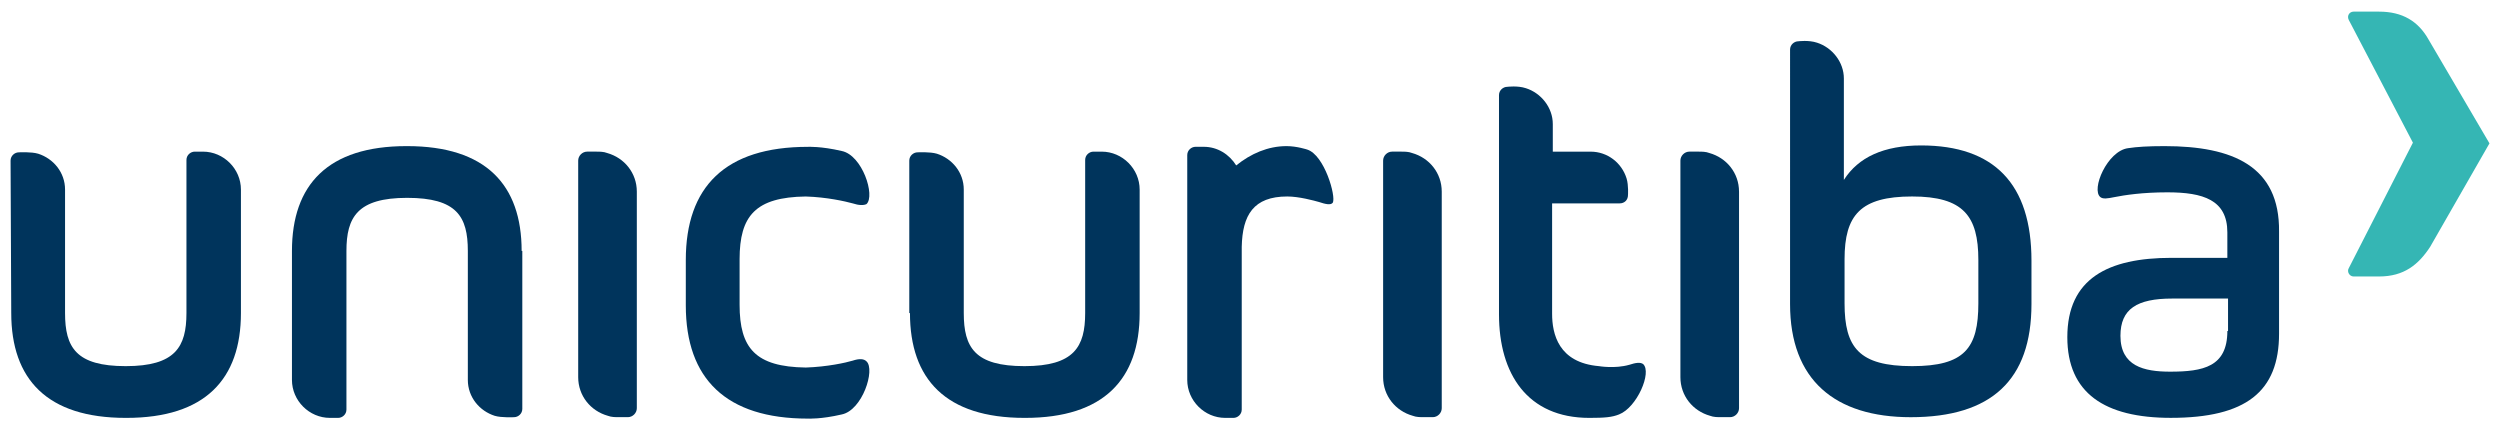
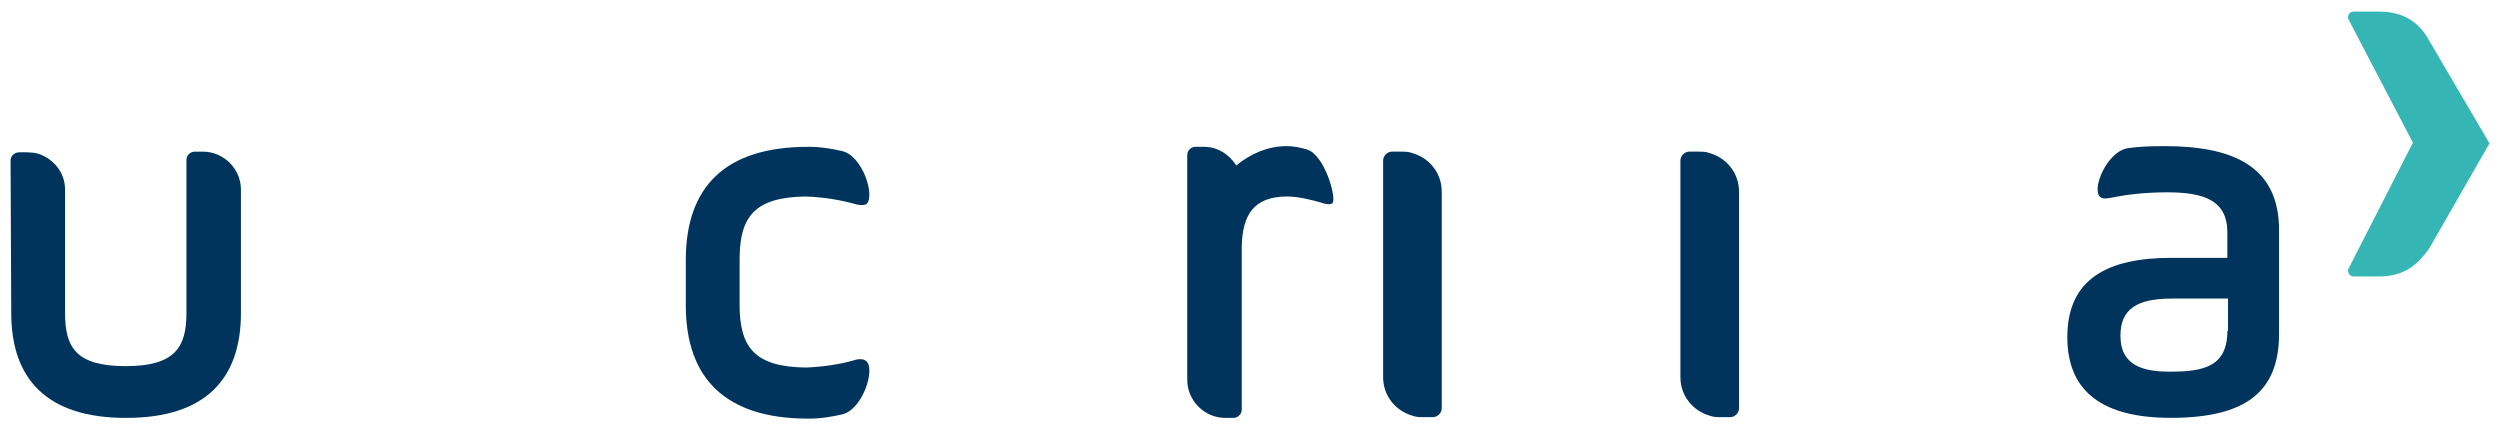
<svg xmlns="http://www.w3.org/2000/svg" version="1.1" id="Layer_1" x="0px" y="0px" width="215px" height="37px" viewBox="198.5 377.5 215 37" style="enable-background:new 198.5 377.5 215 37;" xml:space="preserve">
  <g>
    <path style="fill:#00345C;" d="M271.833,408.515c-0.593,0.178-2.195,0.533-4.034,0.593c-4.33-0.06-5.694-1.661-5.694-5.397v-3.915   c0-3.737,1.364-5.339,5.694-5.398c1.839,0.06,3.381,0.416,4.034,0.593c0.534,0.178,0.949,0.178,1.186,0.06   c0.771-0.712-0.355-4.211-2.135-4.567l0,0c-1.779-0.416-2.906-0.356-2.906-0.356c-7.118,0-10.499,3.44-10.499,9.728v3.915l0,0   c0,6.288,3.44,9.729,10.499,9.729c0,0,1.127,0.06,2.906-0.356l0,0c1.78-0.355,2.907-3.855,2.135-4.567   C272.783,408.336,272.367,408.336,271.833,408.515z" />
-     <path style="fill:#00345C;" d="M352.445,398.549L352.445,398.549v5.102c0,6.524,3.855,9.728,10.381,9.728   c6.939,0,10.38-3.203,10.38-9.728v-3.737c0-6.584-3.203-9.906-9.49-9.906c-3.203,0-5.398,1.008-6.644,2.966v-8.72   c0-1.423-1.009-2.669-2.313-3.084c-0.712-0.237-1.602-0.119-1.602-0.119c-0.355,0-0.712,0.297-0.712,0.712V398.549L352.445,398.549   z M357.132,403.591v-2.729l0,0v-1.067c0-3.797,1.364-5.398,5.812-5.398c4.39,0,5.694,1.661,5.694,5.457v3.737   c0,3.855-1.187,5.397-5.694,5.397C358.377,408.988,357.132,407.387,357.132,403.591z" />
-     <path style="fill:#00345C;" d="M253.267,393.981c0-1.602-1.067-2.906-2.551-3.322c-0.296-0.119-0.652-0.119-0.949-0.119h-0.771   c-0.416,0-0.771,0.356-0.771,0.771v18.625c0,1.602,1.068,2.907,2.551,3.322c0.296,0.118,0.652,0.118,0.949,0.118h0.771   c0.415,0,0.771-0.355,0.771-0.771V393.981z" />
    <path style="fill:#00345C;" d="M322.49,393.981c0-1.602-1.067-2.906-2.551-3.322c-0.296-0.119-0.652-0.119-0.949-0.119h-0.771   c-0.414,0-0.771,0.356-0.771,0.771v18.625c0,1.602,1.067,2.907,2.551,3.322c0.297,0.118,0.652,0.118,0.949,0.118h0.771   c0.416,0,0.771-0.355,0.771-0.771V393.981z" />
    <path style="fill:#00345C;" d="M199.467,404.421c0,5.695,3.084,9.017,9.846,9.017l0,0h0.06l0,0c6.762,0,9.847-3.321,9.847-9.017   v-10.617c0-1.78-1.483-3.263-3.263-3.263h-0.711c-0.356,0-0.712,0.297-0.712,0.712v13.168c0,2.907-0.949,4.567-5.22,4.567   c-4.271,0-5.22-1.602-5.22-4.567v-10.617c0-1.483-1.008-2.669-2.313-3.085c-0.594-0.178-1.661-0.118-1.661-0.118   c-0.356,0-0.712,0.296-0.712,0.712L199.467,404.421z" />
-     <path style="fill:#00345C;" d="M276.757,404.421c0,5.695,3.084,9.017,9.847,9.017l0,0h0.059l0,0c6.762,0,9.847-3.321,9.847-9.017   v-10.617c0-1.78-1.483-3.263-3.262-3.263h-0.712c-0.356,0-0.712,0.297-0.712,0.712v13.168c0,2.907-0.949,4.567-5.22,4.567   c-4.271,0-5.22-1.602-5.22-4.567v-10.617c0-1.483-1.008-2.669-2.313-3.085c-0.593-0.178-1.661-0.118-1.661-0.118   c-0.356,0-0.712,0.296-0.712,0.712v13.108H276.757z" />
-     <path style="fill:#00345C;" d="M243.361,399.083c0-5.695-3.084-9.017-9.847-9.017l0,0h-0.059l0,0c-6.762,0-9.847,3.322-9.847,9.017   v11.092c0,1.78,1.483,3.263,3.262,3.263h0.712c0.356,0,0.712-0.297,0.712-0.712v-13.643c0-2.907,0.949-4.568,5.22-4.568   s5.22,1.602,5.22,4.568v11.092c0,1.483,1.008,2.67,2.313,3.085c0.593,0.178,1.661,0.118,1.661,0.118   c0.355,0,0.711-0.296,0.711-0.712v-13.583H243.361z" />
    <g>
      <path style="fill:#00345C;" d="M384.654,390.066c-1.424,0-2.372,0.06-3.144,0.178l0,0c-1.779,0.237-3.203,3.559-2.373,4.211    c0.237,0.178,0.594,0.119,1.187,0c0.89-0.178,2.433-0.415,4.567-0.415c3.085,0,5.161,0.652,5.161,3.44v2.194h-4.805    c-5.457,0-8.957,1.779-8.957,6.822c0,4.805,3.203,6.939,8.897,6.939c6.466,0,9.312-2.254,9.312-7.236v-8.779    C394.561,391.787,390.527,390.066,384.654,390.066z M390.053,405.964c0,3.084-2.076,3.499-4.924,3.499    c-2.254,0-4.271-0.475-4.271-3.084c0-2.313,1.424-3.203,4.448-3.203h4.805v2.788H390.053z" />
    </g>
    <path style="fill:#35B6B4;" d="M403.103,401.277h-2.195c-0.355,0-0.593-0.415-0.415-0.712l5.517-10.795l-5.517-10.559   c-0.178-0.356,0.06-0.711,0.415-0.711h2.195c2.017,0,3.381,0.83,4.271,2.432l5.22,8.897l-5.101,8.897   C406.483,400.27,405.237,401.277,403.103,401.277z" />
    <path style="fill:#00345C;" d="M348.056,393.981c0-1.602-1.067-2.906-2.551-3.322c-0.296-0.119-0.652-0.119-0.948-0.119h-0.771   c-0.415,0-0.771,0.356-0.771,0.771v18.625c0,1.602,1.068,2.907,2.551,3.322c0.297,0.118,0.652,0.118,0.949,0.118h0.771   c0.415,0,0.771-0.355,0.771-0.771V393.981z" />
-     <path style="fill:#00345C;" d="M339.811,408.811c-0.237-0.178-0.652-0.118-1.187,0.06c-1.245,0.355-2.609,0.118-2.609,0.118   c-3.5-0.296-4.034-2.787-4.034-4.508v-9.491h5.813c0.415,0,0.712-0.296,0.712-0.711c0,0,0.06-0.831-0.118-1.424   c-0.416-1.364-1.661-2.313-3.085-2.313h-3.263v-2.373c0-1.424-1.008-2.669-2.313-3.084c-0.712-0.237-1.602-0.119-1.602-0.119   c-0.355,0-0.712,0.296-0.712,0.712v18.863c0,5.102,2.433,8.897,7.771,8.897c1.365,0,1.958-0.06,2.551-0.297   C339.277,412.548,340.582,409.522,339.811,408.811z" />
    <path style="fill:#00345C;" d="M310.923,390.363c0,0-0.89-0.297-1.779-0.297c-1.602,0-3.084,0.652-4.33,1.661   c-0.593-0.949-1.602-1.602-2.788-1.602h-0.712c-0.356,0-0.711,0.296-0.711,0.712v8.186c0,0,0,0,0,0.06v11.092   c0,1.78,1.482,3.263,3.262,3.263h0.712c0.355,0,0.712-0.297,0.712-0.712v-12.931l0,0v-1.068c0.059-2.729,1.008-4.33,3.915-4.33   c1.009,0,2.313,0.356,2.729,0.475c0.534,0.178,1.009,0.297,1.187,0.06C313.415,394.396,312.406,390.838,310.923,390.363z" />
  </g>
</svg>